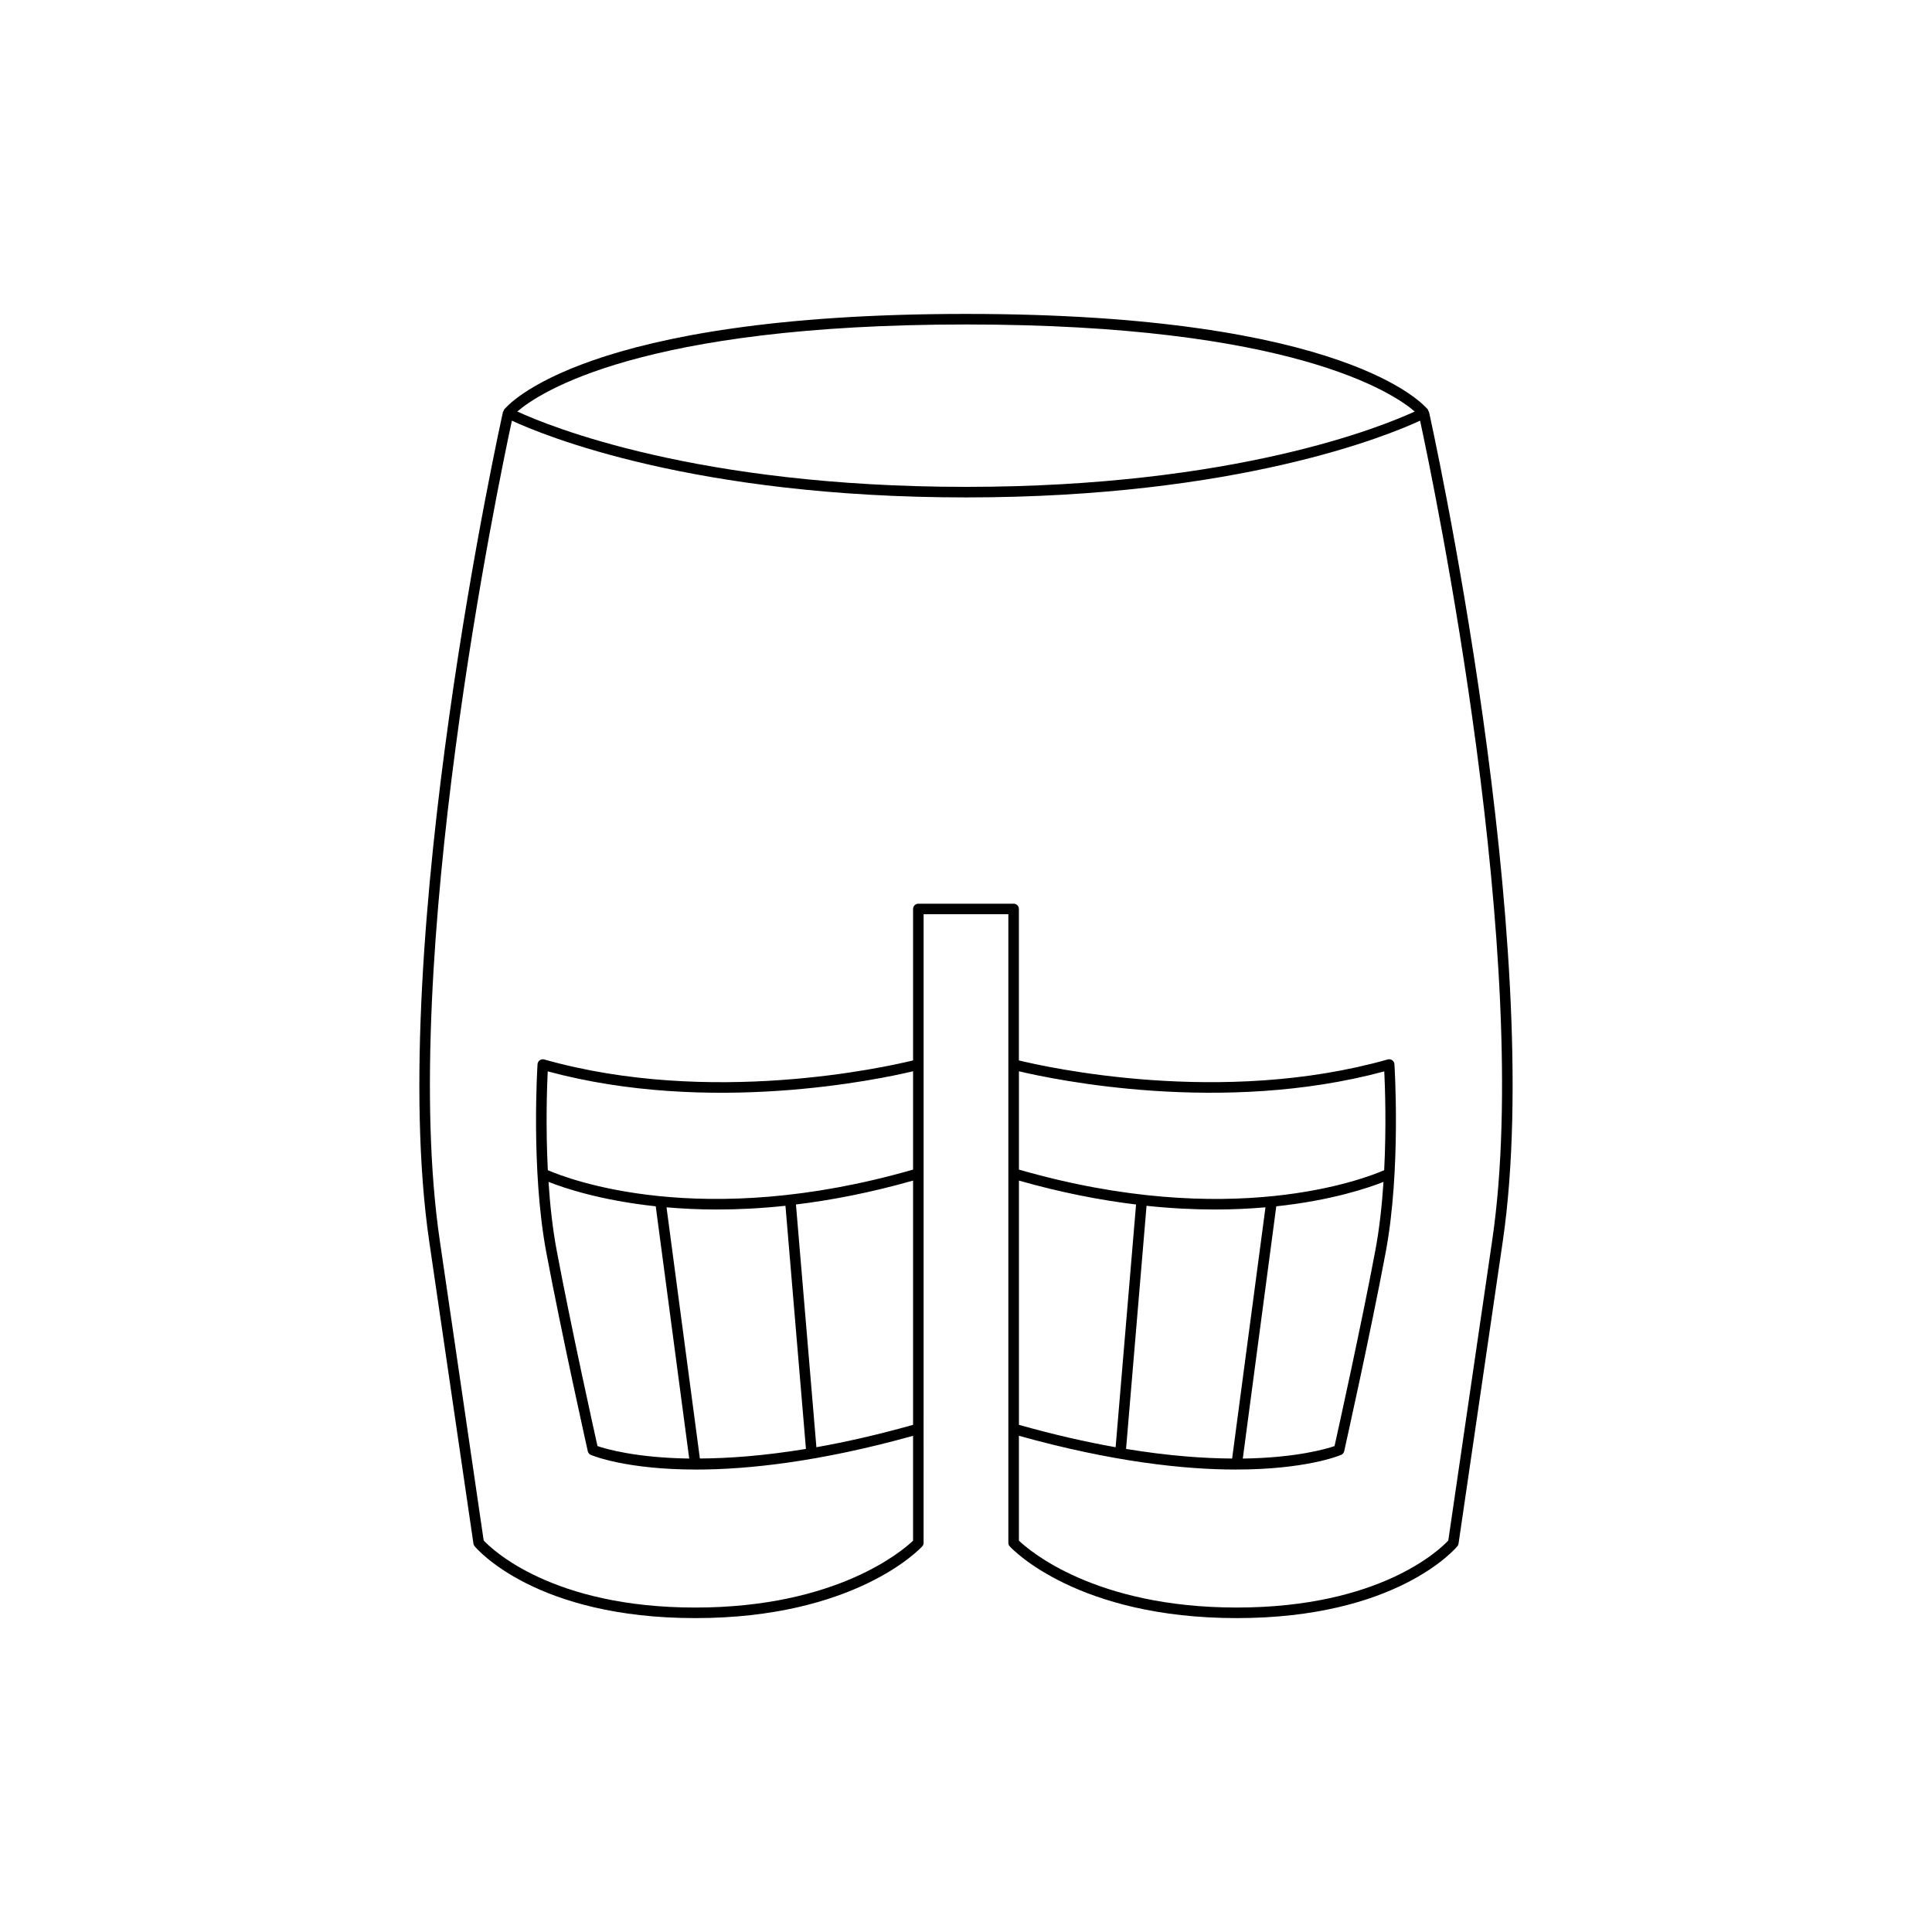
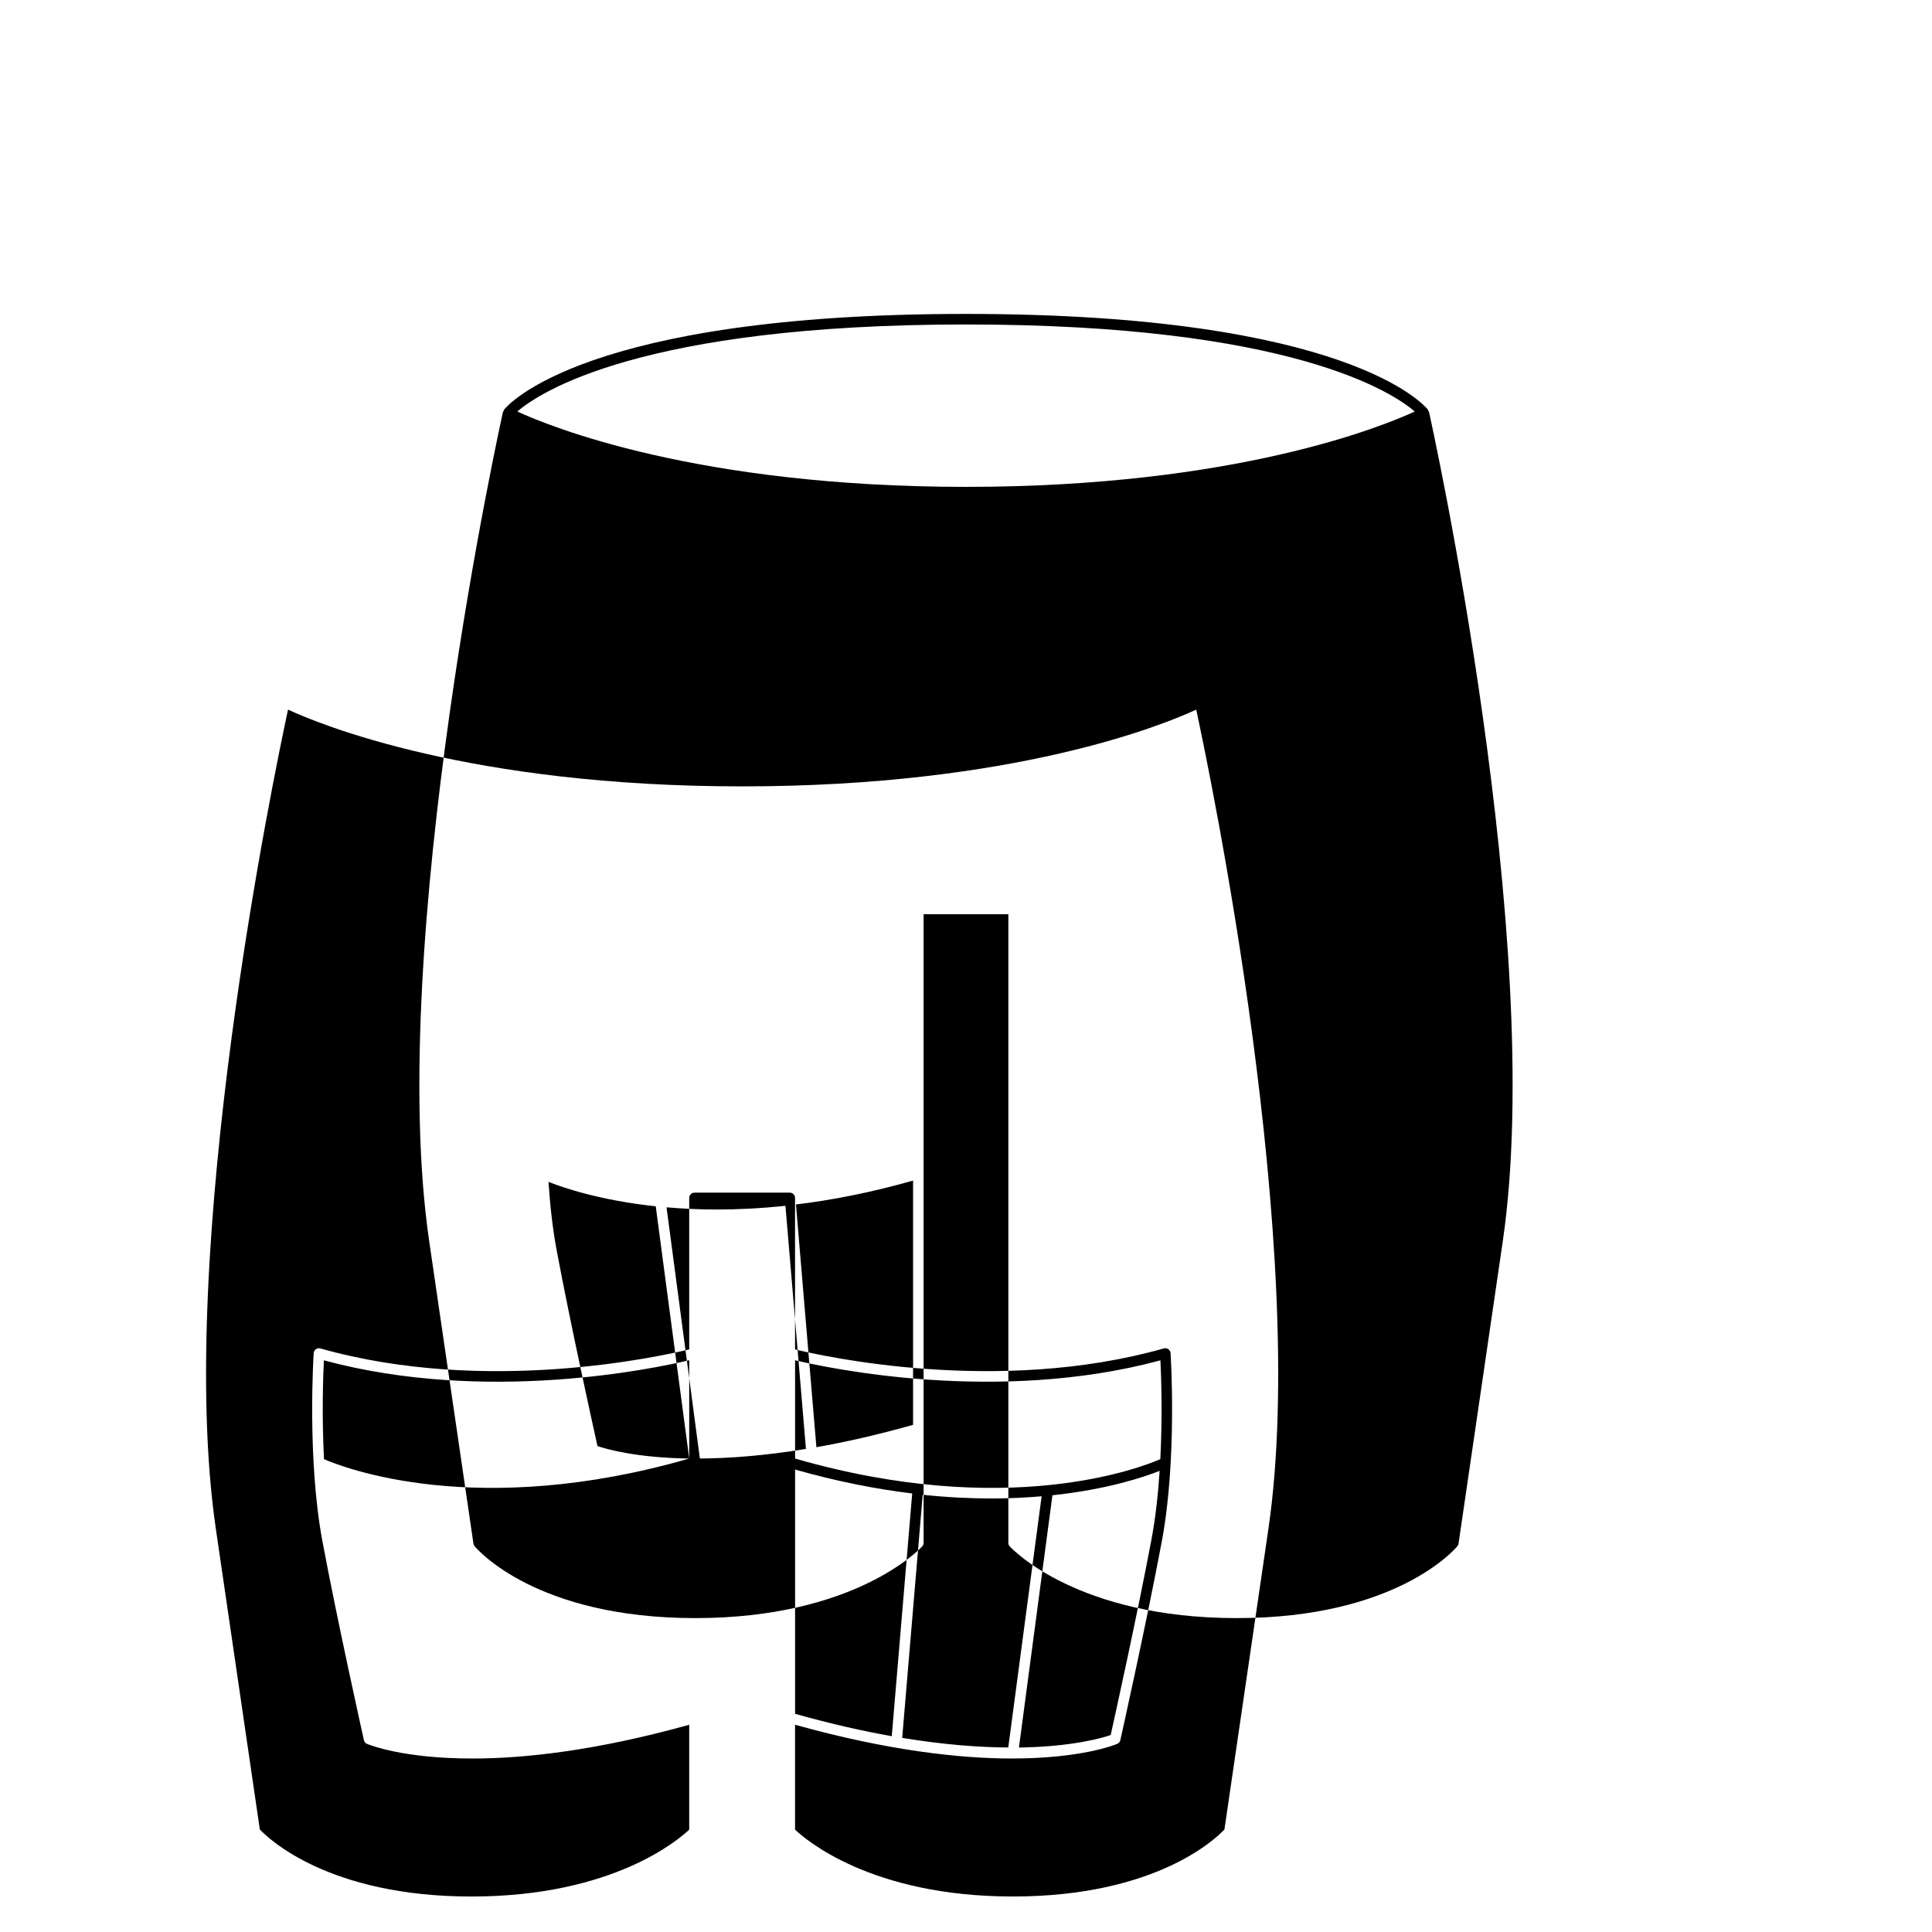
<svg xmlns="http://www.w3.org/2000/svg" fill="#000000" width="800px" height="800px" version="1.1" viewBox="144 144 512 512">
-   <path d="m411.6 553.81c0.715 0.777 17.957 19.004 60.148 19.004 42.234 0 57.832-18.281 58.477-19.059 0.16-0.195 0.27-0.438 0.305-0.688l11.715-80.066c11.621-79.398-19.234-218.47-19.547-219.86-0.02-0.09-0.129-0.121-0.168-0.207-0.047-0.117-0.02-0.25-0.102-0.355-0.816-1.035-21.18-25.387-122.43-25.387s-121.61 24.355-122.43 25.387c-0.082 0.105-0.051 0.238-0.102 0.355-0.039 0.086-0.148 0.117-0.168 0.207-0.312 1.395-31.164 140.46-19.547 219.86l11.715 80.066c0.039 0.25 0.145 0.492 0.305 0.688 0.645 0.777 16.246 19.059 58.477 19.059 42.191 0 59.434-18.227 60.148-19.004 0.238-0.258 0.367-0.598 0.367-0.945l0.004-166.58h22.457v166.58c0 0.352 0.133 0.688 0.371 0.945zm-11.598-323.82c86.215 0 113.15 18.098 118.92 23.066-8.336 3.856-47.453 19.969-118.92 19.969-71.383 0-110.56-16.113-118.91-19.969 5.785-4.984 32.734-23.066 118.91-23.066zm-14.027 291.61c-9.348 2.629-17.887 4.562-25.621 5.93l-5.418-64.328c9.492-1.152 19.855-3.156 31.039-6.336zm-65.34-57.648c4.102 0.355 8.52 0.582 13.305 0.582 5.617 0 11.699-0.293 18.215-0.988l5.43 64.434c-11.066 1.816-20.41 2.5-28.109 2.539zm6.016 66.582c-14.113-0.207-22.078-2.543-24.312-3.312-1.074-4.828-7.102-32.066-10.82-51.891-1.094-5.836-1.762-12.094-2.156-18.121 4.055 1.613 13.793 4.914 28.414 6.473zm59.324-76.578c-56.191 16.188-91.555 2.438-96.793 0.156-0.602-11.773-0.223-22.199-0.027-26.188 43.012 11.621 87.773 2.129 96.82-0.027zm1.398-70.469c-0.773 0-1.398 0.629-1.398 1.398v40.137c-7.184 1.754-53.715 12.203-97.742-0.25-0.391-0.113-0.84-0.039-1.188 0.203-0.344 0.242-0.562 0.629-0.59 1.051-0.02 0.277-1.797 27.918 2.312 49.824 4.078 21.77 10.934 52.426 11 52.73 0.098 0.441 0.406 0.805 0.82 0.984 0.633 0.27 9.527 3.883 27.914 3.883 13.703 0 32.723-2.047 57.473-8.945v27.789c-2.691 2.574-20.141 17.727-57.719 17.727-38.012 0-53.953-15.508-56.074-17.773l-11.652-79.645c-10.848-74.094 15.617-200.85 19.129-217.12 8.312 3.859 48.066 20.34 120.34 20.34s112.03-16.48 120.34-20.34c3.516 16.273 29.977 143.02 19.129 217.12l-11.652 79.648c-2.106 2.262-17.945 17.766-56.074 17.766-37.574 0-55.023-15.152-57.719-17.727v-27.789c24.754 6.898 43.77 8.945 57.473 8.945 18.383 0 27.281-3.613 27.914-3.883 0.414-0.18 0.723-0.543 0.82-0.984 0.066-0.305 6.922-30.965 11-52.73 4.109-21.906 2.332-49.543 2.312-49.824-0.027-0.422-0.246-0.809-0.59-1.051-0.34-0.242-0.789-0.316-1.188-0.203-44.02 12.449-90.555 2.008-97.742 0.254v-40.137c0-0.77-0.625-1.398-1.398-1.398zm94.855 80.199c14.621-1.559 24.359-4.863 28.414-6.473-0.395 6.027-1.062 12.285-2.156 18.121-3.719 19.82-9.746 47.062-10.82 51.891-2.234 0.77-10.195 3.106-24.312 3.312zm-11.703 66.84c-7.699-0.039-17.043-0.727-28.109-2.543l5.43-64.434c6.512 0.691 12.594 0.984 18.215 0.984 4.785 0 9.203-0.227 13.305-0.582zm-56.496-76.57v-26.055c9.047 2.156 53.812 11.629 96.82 0.027 0.195 3.988 0.574 14.414-0.027 26.188-5.238 2.281-40.613 16.031-96.793-0.16zm31.039 9.25-5.418 64.324c-7.734-1.367-16.273-3.301-25.621-5.93v-64.73c11.184 3.18 21.547 5.184 31.039 6.336z" />
+   <path d="m411.6 553.81c0.715 0.777 17.957 19.004 60.148 19.004 42.234 0 57.832-18.281 58.477-19.059 0.16-0.195 0.27-0.438 0.305-0.688l11.715-80.066c11.621-79.398-19.234-218.47-19.547-219.86-0.02-0.09-0.129-0.121-0.168-0.207-0.047-0.117-0.02-0.25-0.102-0.355-0.816-1.035-21.18-25.387-122.43-25.387s-121.61 24.355-122.43 25.387c-0.082 0.105-0.051 0.238-0.102 0.355-0.039 0.086-0.148 0.117-0.168 0.207-0.312 1.395-31.164 140.46-19.547 219.86l11.715 80.066c0.039 0.25 0.145 0.492 0.305 0.688 0.645 0.777 16.246 19.059 58.477 19.059 42.191 0 59.434-18.227 60.148-19.004 0.238-0.258 0.367-0.598 0.367-0.945l0.004-166.58h22.457v166.58c0 0.352 0.133 0.688 0.371 0.945zm-11.598-323.82c86.215 0 113.15 18.098 118.92 23.066-8.336 3.856-47.453 19.969-118.92 19.969-71.383 0-110.56-16.113-118.91-19.969 5.785-4.984 32.734-23.066 118.91-23.066zm-14.027 291.61c-9.348 2.629-17.887 4.562-25.621 5.93l-5.418-64.328c9.492-1.152 19.855-3.156 31.039-6.336zm-65.34-57.648c4.102 0.355 8.52 0.582 13.305 0.582 5.617 0 11.699-0.293 18.215-0.988l5.43 64.434c-11.066 1.816-20.41 2.5-28.109 2.539zm6.016 66.582c-14.113-0.207-22.078-2.543-24.312-3.312-1.074-4.828-7.102-32.066-10.82-51.891-1.094-5.836-1.762-12.094-2.156-18.121 4.055 1.613 13.793 4.914 28.414 6.473zc-56.191 16.188-91.555 2.438-96.793 0.156-0.602-11.773-0.223-22.199-0.027-26.188 43.012 11.621 87.773 2.129 96.82-0.027zm1.398-70.469c-0.773 0-1.398 0.629-1.398 1.398v40.137c-7.184 1.754-53.715 12.203-97.742-0.25-0.391-0.113-0.84-0.039-1.188 0.203-0.344 0.242-0.562 0.629-0.59 1.051-0.02 0.277-1.797 27.918 2.312 49.824 4.078 21.77 10.934 52.426 11 52.73 0.098 0.441 0.406 0.805 0.82 0.984 0.633 0.27 9.527 3.883 27.914 3.883 13.703 0 32.723-2.047 57.473-8.945v27.789c-2.691 2.574-20.141 17.727-57.719 17.727-38.012 0-53.953-15.508-56.074-17.773l-11.652-79.645c-10.848-74.094 15.617-200.85 19.129-217.12 8.312 3.859 48.066 20.34 120.34 20.34s112.03-16.48 120.34-20.34c3.516 16.273 29.977 143.02 19.129 217.12l-11.652 79.648c-2.106 2.262-17.945 17.766-56.074 17.766-37.574 0-55.023-15.152-57.719-17.727v-27.789c24.754 6.898 43.77 8.945 57.473 8.945 18.383 0 27.281-3.613 27.914-3.883 0.414-0.18 0.723-0.543 0.82-0.984 0.066-0.305 6.922-30.965 11-52.73 4.109-21.906 2.332-49.543 2.312-49.824-0.027-0.422-0.246-0.809-0.59-1.051-0.34-0.242-0.789-0.316-1.188-0.203-44.02 12.449-90.555 2.008-97.742 0.254v-40.137c0-0.77-0.625-1.398-1.398-1.398zm94.855 80.199c14.621-1.559 24.359-4.863 28.414-6.473-0.395 6.027-1.062 12.285-2.156 18.121-3.719 19.82-9.746 47.062-10.82 51.891-2.234 0.77-10.195 3.106-24.312 3.312zm-11.703 66.84c-7.699-0.039-17.043-0.727-28.109-2.543l5.43-64.434c6.512 0.691 12.594 0.984 18.215 0.984 4.785 0 9.203-0.227 13.305-0.582zm-56.496-76.57v-26.055c9.047 2.156 53.812 11.629 96.82 0.027 0.195 3.988 0.574 14.414-0.027 26.188-5.238 2.281-40.613 16.031-96.793-0.16zm31.039 9.25-5.418 64.324c-7.734-1.367-16.273-3.301-25.621-5.93v-64.73c11.184 3.18 21.547 5.184 31.039 6.336z" />
</svg>